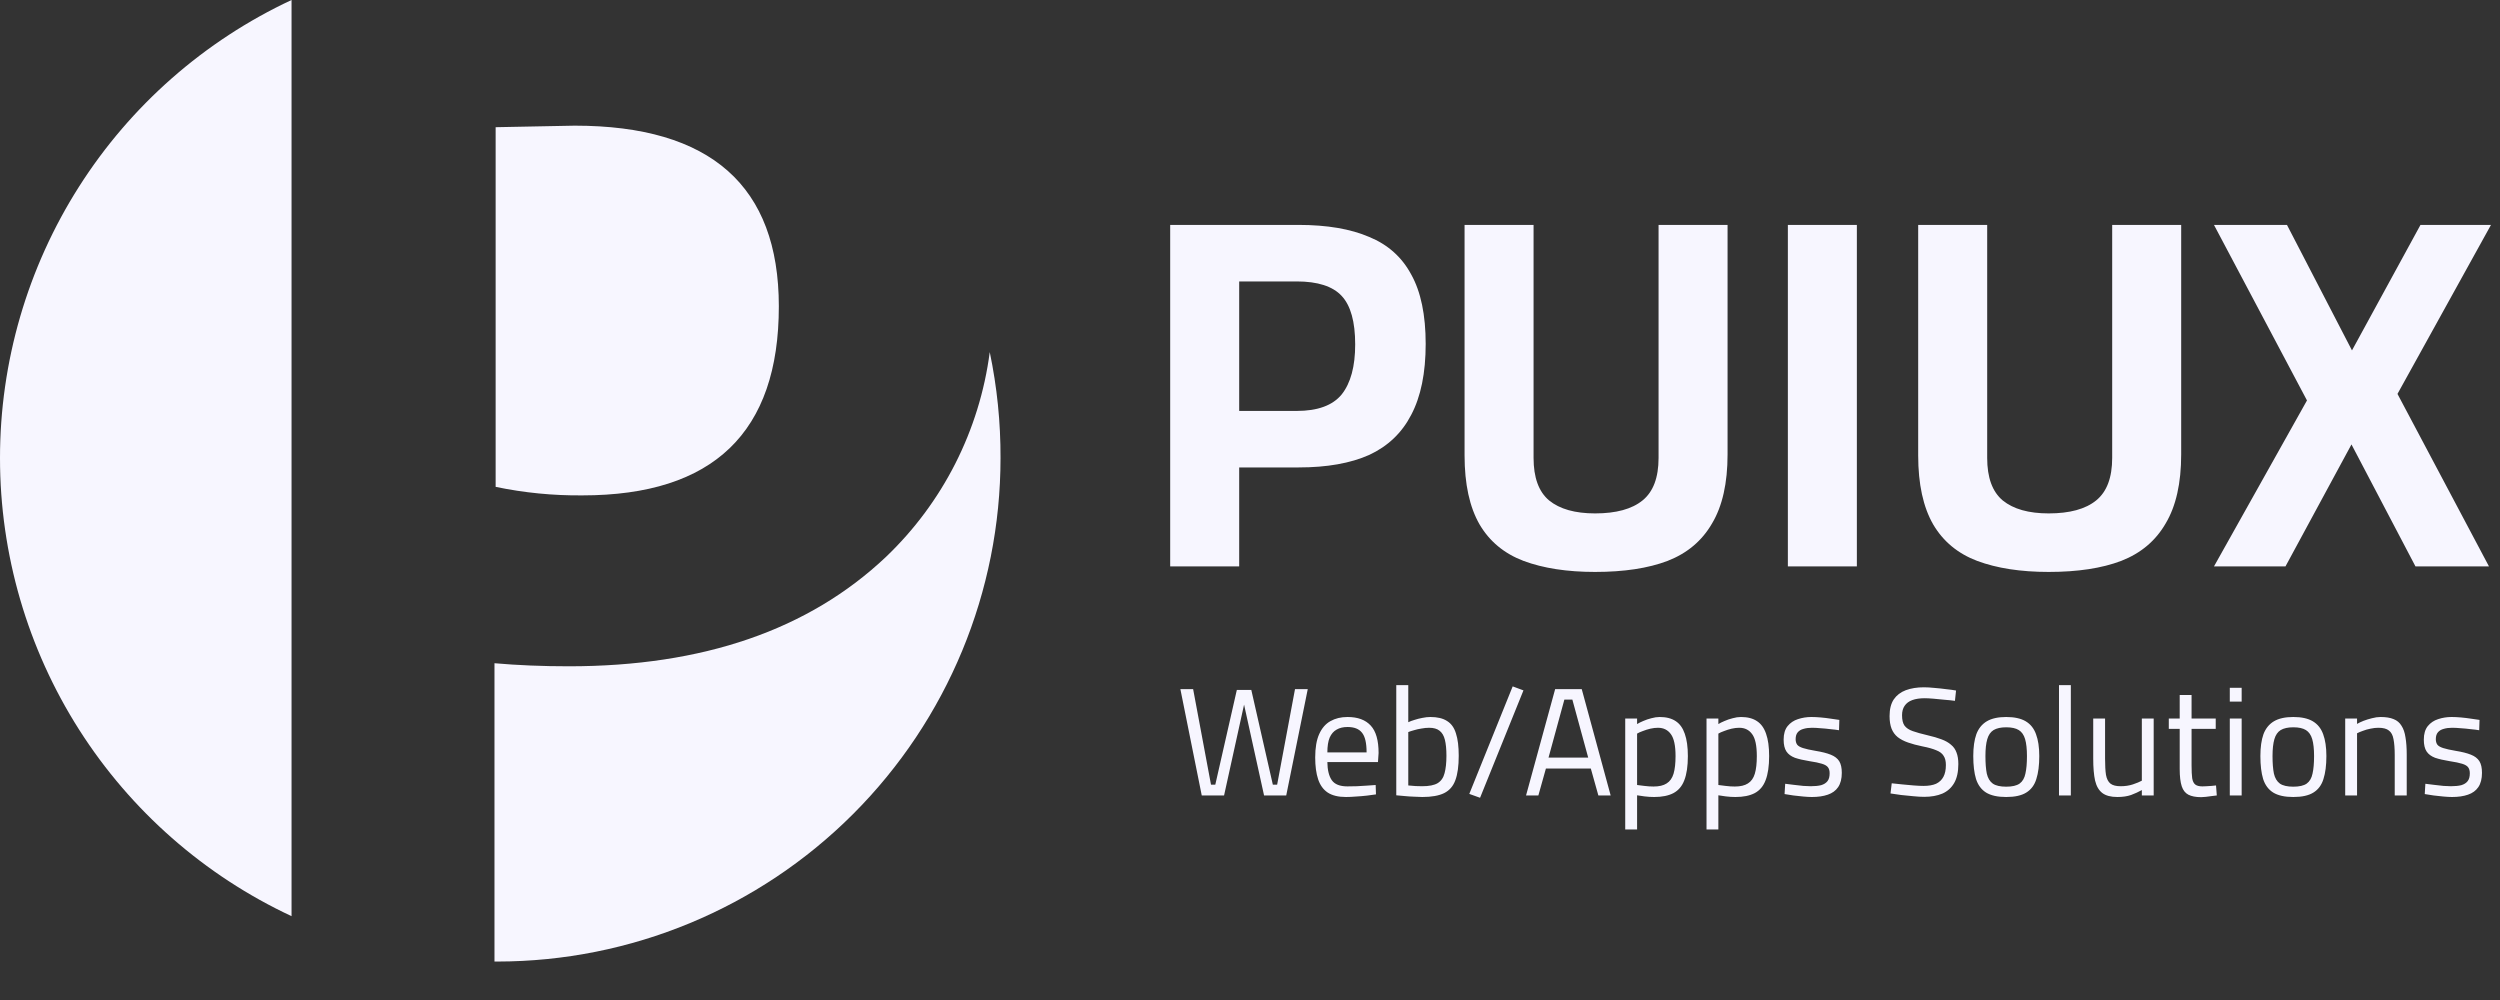
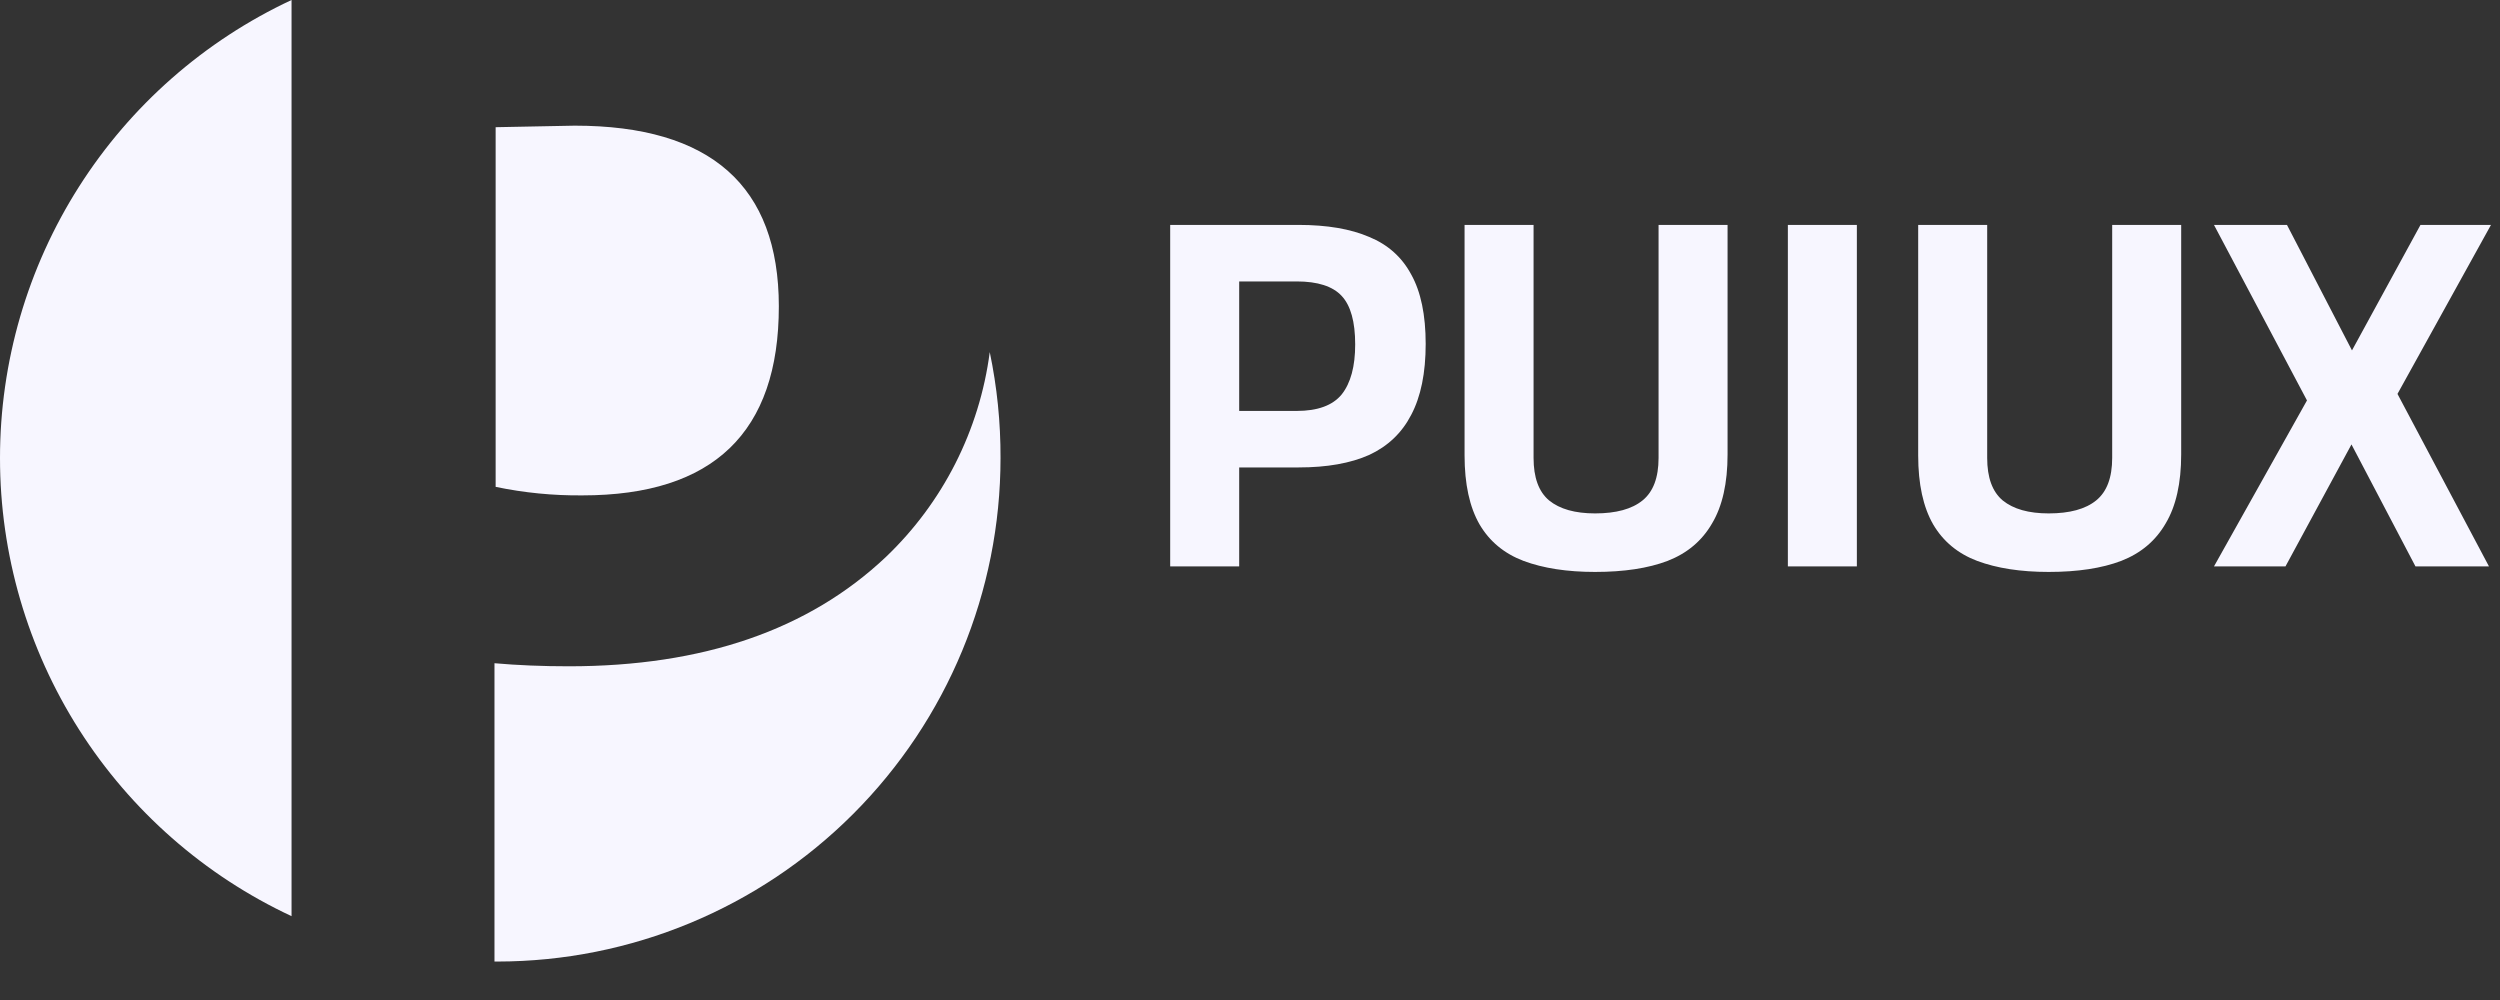
<svg xmlns="http://www.w3.org/2000/svg" width="110" height="44" viewBox="0 0 110 44" fill="none">
  <rect x="0" y="0" width="110" height="44" fill="#333333" stroke="none" />
  <path d="M12.828 0V40.311C8.994 38.52 5.751 35.672 3.479 32.102C1.207 28.531 0 24.387 0 20.156C0 15.924 1.207 11.78 3.479 8.21C5.751 4.64 8.994 1.792 12.828 0ZM25.621 21.797C24.34 21.809 23.062 21.683 21.808 21.422V5.597L25.286 5.529C31.271 5.529 34.266 8.178 34.269 13.476C34.271 19.023 31.39 21.797 25.624 21.797H25.621Z" fill="#F7F6FF" />
  <path d="M44.023 20.156C44.023 26.029 41.691 31.661 37.539 35.815C33.388 39.969 27.757 42.304 21.884 42.308H21.757V29.182C22.778 29.272 23.869 29.317 25.029 29.317C30.935 29.317 35.585 27.714 38.979 24.507C41.488 22.113 43.101 18.931 43.549 15.492C43.87 17.026 44.029 18.589 44.023 20.156Z" fill="#F7F6FF" />
  <path d="M51.488 24.922V9.896H57.142C58.389 9.896 59.423 10.072 60.244 10.425C61.066 10.762 61.682 11.312 62.092 12.075C62.518 12.837 62.73 13.857 62.73 15.133C62.73 16.409 62.518 17.45 62.092 18.256C61.682 19.049 61.066 19.635 60.244 20.017C59.423 20.383 58.389 20.567 57.142 20.567H54.524V24.922H51.488ZM54.524 18.081H57.054C57.978 18.081 58.638 17.838 59.034 17.355C59.43 16.856 59.628 16.122 59.628 15.155C59.628 14.157 59.43 13.446 59.034 13.021C58.638 12.595 57.978 12.383 57.054 12.383H54.524V18.081ZM70.183 25.165C68.951 25.165 67.903 25.003 67.037 24.68C66.187 24.358 65.541 23.823 65.101 23.075C64.661 22.312 64.441 21.3 64.441 20.038V9.896H67.477V20.148C67.477 21.014 67.705 21.637 68.159 22.018C68.629 22.4 69.303 22.59 70.183 22.59C71.107 22.59 71.804 22.4 72.273 22.018C72.743 21.637 72.977 21.014 72.977 20.148V9.896H76.013V19.994C76.013 21.256 75.786 22.268 75.331 23.03C74.891 23.793 74.239 24.343 73.373 24.68C72.523 25.003 71.459 25.165 70.183 25.165ZM78.666 24.922V9.896H81.702V24.922H78.666ZM90.142 25.165C88.91 25.165 87.862 25.003 86.996 24.68C86.146 24.358 85.5 23.823 85.06 23.075C84.62 22.312 84.4 21.3 84.4 20.038V9.896H87.436V20.148C87.436 21.014 87.664 21.637 88.118 22.018C88.588 22.4 89.262 22.59 90.142 22.59C91.066 22.59 91.763 22.4 92.232 22.018C92.702 21.637 92.936 21.014 92.936 20.148V9.896H95.972V19.994C95.972 21.256 95.745 22.268 95.29 23.03C94.85 23.793 94.198 24.343 93.332 24.68C92.482 25.003 91.418 25.165 90.142 25.165ZM97.415 24.922L101.507 17.619L97.415 9.896H100.627L103.487 15.418L106.501 9.896H109.603L105.489 17.332L109.515 24.922H106.281L103.465 19.555L100.561 24.922H97.415Z" fill="#F7F6FF" />
-   <path d="M52.877 35L51.937 30.323H52.498L53.284 34.526H53.473L54.421 30.356H55.057L56.005 34.526H56.194L56.98 30.323H57.541L56.594 35H55.619L54.692 30.79H54.786L53.859 35H52.877ZM59.223 35.068C58.885 35.068 58.616 35.002 58.417 34.871C58.224 34.74 58.084 34.547 57.998 34.289C57.912 34.032 57.869 33.712 57.869 33.328C57.869 32.899 57.928 32.556 58.045 32.299C58.163 32.037 58.327 31.848 58.539 31.73C58.752 31.609 59.002 31.548 59.291 31.548C59.742 31.548 60.083 31.674 60.313 31.927C60.543 32.175 60.658 32.577 60.658 33.132L60.631 33.531H58.404C58.408 33.883 58.474 34.149 58.6 34.33C58.727 34.51 58.955 34.601 59.284 34.601C59.41 34.601 59.548 34.598 59.697 34.594C59.85 34.585 60.002 34.576 60.15 34.567C60.299 34.558 60.426 34.549 60.529 34.54L60.543 34.953C60.435 34.971 60.302 34.989 60.144 35.007C59.99 35.025 59.832 35.038 59.67 35.047C59.507 35.061 59.358 35.068 59.223 35.068ZM58.404 33.105H60.13C60.13 32.689 60.062 32.401 59.927 32.238C59.796 32.071 59.584 31.988 59.291 31.988C59.101 31.988 58.941 32.026 58.81 32.103C58.679 32.175 58.578 32.292 58.505 32.455C58.438 32.617 58.404 32.834 58.404 33.105ZM62.58 35.068C62.48 35.068 62.361 35.063 62.221 35.054C62.086 35.05 61.948 35.041 61.808 35.027C61.668 35.014 61.544 35.002 61.436 34.993V30.146H61.964V31.778C62.036 31.742 62.126 31.708 62.235 31.676C62.343 31.64 62.458 31.611 62.58 31.588C62.706 31.561 62.826 31.548 62.939 31.548C63.245 31.548 63.489 31.606 63.67 31.724C63.855 31.837 63.986 32.019 64.062 32.272C64.144 32.52 64.184 32.847 64.184 33.254C64.184 33.705 64.135 34.064 64.035 34.33C63.94 34.592 63.776 34.781 63.541 34.898C63.311 35.011 62.99 35.068 62.58 35.068ZM62.573 34.594C62.88 34.594 63.108 34.549 63.257 34.459C63.41 34.364 63.512 34.217 63.561 34.019C63.615 33.82 63.643 33.565 63.643 33.254C63.643 32.965 63.62 32.73 63.575 32.55C63.53 32.369 63.451 32.236 63.338 32.15C63.23 32.064 63.078 32.022 62.884 32.022C62.776 32.022 62.663 32.033 62.546 32.055C62.429 32.073 62.318 32.098 62.214 32.13C62.115 32.157 62.032 32.184 61.964 32.211V34.56C62.059 34.569 62.167 34.578 62.289 34.587C62.415 34.592 62.51 34.594 62.573 34.594ZM65.123 35.102L64.649 34.932L66.558 30.201L67.032 30.377L65.123 35.102ZM67.146 35L68.426 30.323H69.597L70.869 35H70.328L69.996 33.815H68.02L67.688 35H67.146ZM68.135 33.335H69.881L69.184 30.783H68.832L68.135 33.335ZM71.51 36.496V31.615H72.032V31.859C72.104 31.814 72.194 31.769 72.302 31.724C72.415 31.674 72.535 31.633 72.661 31.602C72.788 31.566 72.909 31.548 73.027 31.548C73.316 31.548 73.55 31.609 73.731 31.73C73.911 31.848 74.044 32.033 74.13 32.285C74.22 32.538 74.266 32.865 74.266 33.267C74.266 33.709 74.214 34.064 74.11 34.33C74.011 34.592 73.85 34.781 73.629 34.898C73.413 35.011 73.131 35.068 72.783 35.068C72.643 35.068 72.501 35.059 72.357 35.041C72.217 35.023 72.108 35.007 72.032 34.993V36.496H71.51ZM72.756 34.607C73 34.607 73.192 34.562 73.331 34.472C73.476 34.382 73.577 34.24 73.636 34.045C73.695 33.847 73.724 33.587 73.724 33.267C73.724 32.811 73.656 32.491 73.521 32.306C73.385 32.116 73.196 32.022 72.952 32.022C72.844 32.022 72.731 32.035 72.614 32.062C72.501 32.089 72.393 32.123 72.289 32.164C72.185 32.2 72.099 32.238 72.032 32.279V34.54C72.104 34.549 72.21 34.562 72.35 34.58C72.49 34.598 72.625 34.607 72.756 34.607ZM75.087 36.496V31.615H75.608V31.859C75.68 31.814 75.77 31.769 75.879 31.724C75.992 31.674 76.111 31.633 76.238 31.602C76.364 31.566 76.486 31.548 76.603 31.548C76.892 31.548 77.127 31.609 77.307 31.73C77.488 31.848 77.621 32.033 77.707 32.285C77.797 32.538 77.842 32.865 77.842 33.267C77.842 33.709 77.79 34.064 77.686 34.33C77.587 34.592 77.427 34.781 77.206 34.898C76.989 35.011 76.707 35.068 76.359 35.068C76.219 35.068 76.077 35.059 75.933 35.041C75.793 35.023 75.685 35.007 75.608 34.993V36.496H75.087ZM76.332 34.607C76.576 34.607 76.768 34.562 76.908 34.472C77.052 34.382 77.154 34.24 77.212 34.045C77.271 33.847 77.3 33.587 77.3 33.267C77.3 32.811 77.233 32.491 77.097 32.306C76.962 32.116 76.772 32.022 76.529 32.022C76.42 32.022 76.308 32.035 76.19 32.062C76.077 32.089 75.969 32.123 75.865 32.164C75.761 32.2 75.676 32.238 75.608 32.279V34.54C75.68 34.549 75.786 34.562 75.926 34.58C76.066 34.598 76.201 34.607 76.332 34.607ZM79.719 35.068C79.615 35.068 79.489 35.061 79.34 35.047C79.196 35.034 79.051 35.018 78.907 35C78.762 34.977 78.634 34.957 78.521 34.939L78.548 34.486C78.661 34.499 78.787 34.515 78.927 34.533C79.072 34.551 79.211 34.567 79.347 34.58C79.482 34.589 79.591 34.594 79.672 34.594C79.857 34.594 80.01 34.578 80.132 34.547C80.254 34.51 80.346 34.452 80.41 34.37C80.473 34.289 80.504 34.174 80.504 34.025C80.504 33.912 80.48 33.824 80.43 33.761C80.385 33.698 80.297 33.646 80.166 33.605C80.04 33.565 79.855 33.527 79.611 33.49C79.358 33.45 79.146 33.4 78.975 33.342C78.808 33.278 78.683 33.186 78.602 33.064C78.521 32.942 78.48 32.768 78.48 32.543C78.48 32.29 78.539 32.092 78.656 31.947C78.774 31.803 78.925 31.701 79.11 31.642C79.299 31.579 79.496 31.548 79.699 31.548C79.825 31.548 79.963 31.555 80.112 31.568C80.265 31.581 80.414 31.6 80.558 31.622C80.703 31.64 80.827 31.658 80.931 31.676L80.917 32.13C80.809 32.112 80.683 32.096 80.538 32.083C80.394 32.064 80.249 32.051 80.105 32.042C79.961 32.028 79.834 32.022 79.726 32.022C79.591 32.022 79.469 32.037 79.36 32.069C79.252 32.096 79.166 32.146 79.103 32.218C79.04 32.29 79.008 32.392 79.008 32.523C79.008 32.622 79.031 32.703 79.076 32.766C79.121 32.825 79.207 32.874 79.333 32.915C79.46 32.956 79.642 32.996 79.882 33.037C80.161 33.082 80.385 33.139 80.552 33.206C80.723 33.274 80.847 33.369 80.924 33.49C81.001 33.612 81.039 33.784 81.039 34.005C81.039 34.267 80.985 34.477 80.877 34.635C80.773 34.788 80.622 34.898 80.423 34.966C80.229 35.034 79.994 35.068 79.719 35.068ZM84.664 35.061C84.529 35.061 84.371 35.052 84.191 35.034C84.01 35.02 83.829 35.002 83.649 34.98C83.473 34.953 83.317 34.93 83.182 34.912L83.236 34.465C83.367 34.479 83.518 34.495 83.69 34.513C83.866 34.531 84.037 34.547 84.204 34.56C84.376 34.574 84.52 34.58 84.637 34.58C84.858 34.58 85.041 34.549 85.186 34.486C85.33 34.418 85.438 34.316 85.51 34.181C85.583 34.045 85.619 33.872 85.619 33.66C85.619 33.488 85.585 33.353 85.517 33.254C85.454 33.15 85.346 33.069 85.192 33.01C85.043 32.947 84.843 32.89 84.59 32.841C84.346 32.791 84.134 32.735 83.954 32.671C83.773 32.608 83.622 32.529 83.5 32.434C83.378 32.335 83.288 32.211 83.229 32.062C83.171 31.913 83.141 31.728 83.141 31.507C83.141 31.205 83.202 30.961 83.324 30.776C83.45 30.591 83.626 30.456 83.852 30.37C84.082 30.284 84.349 30.241 84.651 30.241C84.786 30.241 84.94 30.25 85.111 30.268C85.287 30.282 85.459 30.3 85.626 30.323C85.797 30.34 85.944 30.361 86.066 30.383L86.018 30.837C85.887 30.819 85.736 30.803 85.565 30.79C85.393 30.771 85.228 30.756 85.07 30.742C84.913 30.729 84.786 30.722 84.691 30.722C84.475 30.722 84.292 30.749 84.143 30.803C83.994 30.857 83.881 30.941 83.805 31.053C83.728 31.162 83.69 31.302 83.69 31.473C83.69 31.672 83.726 31.823 83.798 31.927C83.875 32.031 83.996 32.112 84.163 32.17C84.33 32.229 84.549 32.29 84.82 32.353C85.055 32.407 85.255 32.466 85.422 32.529C85.594 32.592 85.734 32.671 85.842 32.766C85.955 32.856 86.036 32.971 86.086 33.111C86.14 33.247 86.167 33.416 86.167 33.619C86.167 33.962 86.106 34.24 85.984 34.452C85.862 34.664 85.689 34.819 85.463 34.919C85.237 35.014 84.971 35.061 84.664 35.061ZM88.272 35.068C87.893 35.068 87.598 35.002 87.385 34.871C87.178 34.74 87.031 34.542 86.945 34.276C86.864 34.009 86.824 33.673 86.824 33.267C86.824 32.879 86.869 32.559 86.959 32.306C87.054 32.053 87.207 31.864 87.419 31.737C87.632 31.611 87.916 31.548 88.272 31.548C88.633 31.548 88.92 31.611 89.132 31.737C89.344 31.864 89.495 32.053 89.585 32.306C89.68 32.559 89.728 32.879 89.728 33.267C89.728 33.673 89.685 34.009 89.599 34.276C89.518 34.542 89.371 34.74 89.159 34.871C88.951 35.002 88.656 35.068 88.272 35.068ZM88.272 34.614C88.534 34.614 88.73 34.569 88.861 34.479C88.992 34.384 89.078 34.237 89.118 34.039C89.164 33.84 89.186 33.583 89.186 33.267C89.186 32.956 89.159 32.708 89.105 32.523C89.051 32.337 88.958 32.204 88.827 32.123C88.697 32.042 88.511 32.001 88.272 32.001C88.038 32.001 87.853 32.042 87.717 32.123C87.586 32.204 87.494 32.337 87.44 32.523C87.385 32.708 87.359 32.956 87.359 33.267C87.359 33.583 87.379 33.84 87.419 34.039C87.465 34.237 87.552 34.384 87.683 34.479C87.814 34.569 88.011 34.614 88.272 34.614ZM90.596 35V30.146H91.117V35H90.596ZM93.164 35.068C92.876 35.068 92.654 35.009 92.501 34.892C92.348 34.774 92.242 34.592 92.183 34.343C92.129 34.095 92.102 33.775 92.102 33.382V31.615H92.623V33.382C92.623 33.68 92.636 33.917 92.663 34.093C92.695 34.269 92.76 34.398 92.86 34.479C92.959 34.556 93.108 34.594 93.307 34.594C93.505 34.594 93.686 34.567 93.848 34.513C94.011 34.459 94.141 34.404 94.241 34.35V31.615H94.762V35H94.241V34.763C94.096 34.844 93.938 34.916 93.767 34.98C93.6 35.038 93.399 35.068 93.164 35.068ZM96.848 35.075C96.614 35.075 96.426 35.038 96.287 34.966C96.151 34.894 96.054 34.77 95.996 34.594C95.937 34.413 95.907 34.161 95.907 33.836V32.069H95.427V31.615H95.907V30.58H96.429V31.615H97.492V32.069H96.429V33.68C96.429 33.919 96.438 34.106 96.456 34.242C96.478 34.373 96.523 34.465 96.591 34.519C96.659 34.574 96.765 34.601 96.909 34.601C96.954 34.601 97.013 34.598 97.085 34.594C97.157 34.589 97.23 34.585 97.302 34.58C97.379 34.571 97.446 34.565 97.505 34.56L97.539 35C97.476 35.009 97.401 35.018 97.316 35.027C97.23 35.041 97.144 35.052 97.058 35.061C96.977 35.07 96.907 35.075 96.848 35.075ZM98.111 35V31.615H98.633V35H98.111ZM98.111 30.871V30.262H98.633V30.871H98.111ZM100.905 35.068C100.526 35.068 100.231 35.002 100.019 34.871C99.811 34.74 99.664 34.542 99.578 34.276C99.497 34.009 99.457 33.673 99.457 33.267C99.457 32.879 99.502 32.559 99.592 32.306C99.687 32.053 99.84 31.864 100.052 31.737C100.264 31.611 100.549 31.548 100.905 31.548C101.266 31.548 101.553 31.611 101.765 31.737C101.977 31.864 102.128 32.053 102.219 32.306C102.313 32.559 102.361 32.879 102.361 33.267C102.361 33.673 102.318 34.009 102.232 34.276C102.151 34.542 102.004 34.74 101.792 34.871C101.584 35.002 101.289 35.068 100.905 35.068ZM100.905 34.614C101.167 34.614 101.363 34.569 101.494 34.479C101.625 34.384 101.711 34.237 101.751 34.039C101.797 33.84 101.819 33.583 101.819 33.267C101.819 32.956 101.792 32.708 101.738 32.523C101.684 32.337 101.591 32.204 101.46 32.123C101.33 32.042 101.144 32.001 100.905 32.001C100.671 32.001 100.486 32.042 100.35 32.123C100.219 32.204 100.127 32.337 100.073 32.523C100.019 32.708 99.991 32.956 99.991 33.267C99.991 33.583 100.012 33.84 100.052 34.039C100.098 34.237 100.186 34.384 100.316 34.479C100.447 34.569 100.644 34.614 100.905 34.614ZM103.189 35V31.615H103.71V31.852C103.787 31.807 103.881 31.762 103.994 31.717C104.111 31.672 104.236 31.633 104.366 31.602C104.497 31.566 104.624 31.548 104.745 31.548C104.98 31.548 105.172 31.579 105.321 31.642C105.47 31.701 105.585 31.798 105.666 31.933C105.752 32.064 105.811 32.236 105.842 32.448C105.878 32.656 105.896 32.908 105.896 33.206V35H105.368V33.227C105.368 32.933 105.35 32.699 105.314 32.523C105.283 32.346 105.215 32.22 105.111 32.143C105.012 32.062 104.858 32.022 104.651 32.022C104.538 32.022 104.421 32.035 104.299 32.062C104.181 32.085 104.071 32.116 103.967 32.157C103.863 32.193 103.777 32.229 103.71 32.265V35H103.189ZM107.887 35.068C107.783 35.068 107.657 35.061 107.508 35.047C107.363 35.034 107.219 35.018 107.075 35C106.93 34.977 106.802 34.957 106.689 34.939L106.716 34.486C106.829 34.499 106.955 34.515 107.095 34.533C107.239 34.551 107.379 34.567 107.515 34.58C107.65 34.589 107.758 34.594 107.84 34.594C108.025 34.594 108.178 34.578 108.3 34.547C108.422 34.51 108.514 34.452 108.577 34.37C108.641 34.289 108.672 34.174 108.672 34.025C108.672 33.912 108.647 33.824 108.598 33.761C108.553 33.698 108.465 33.646 108.334 33.605C108.207 33.565 108.022 33.527 107.779 33.49C107.526 33.45 107.314 33.4 107.142 33.342C106.975 33.278 106.851 33.186 106.77 33.064C106.689 32.942 106.648 32.768 106.648 32.543C106.648 32.29 106.707 32.092 106.824 31.947C106.942 31.803 107.093 31.701 107.278 31.642C107.467 31.579 107.664 31.548 107.867 31.548C107.993 31.548 108.131 31.555 108.28 31.568C108.433 31.581 108.582 31.6 108.726 31.622C108.871 31.64 108.995 31.658 109.099 31.676L109.085 32.13C108.977 32.112 108.85 32.096 108.706 32.083C108.562 32.064 108.417 32.051 108.273 32.042C108.128 32.028 108.002 32.022 107.894 32.022C107.758 32.022 107.637 32.037 107.528 32.069C107.42 32.096 107.334 32.146 107.271 32.218C107.208 32.29 107.176 32.392 107.176 32.523C107.176 32.622 107.199 32.703 107.244 32.766C107.289 32.825 107.375 32.874 107.501 32.915C107.627 32.956 107.81 32.996 108.049 33.037C108.329 33.082 108.553 33.139 108.72 33.206C108.891 33.274 109.015 33.369 109.092 33.49C109.169 33.612 109.207 33.784 109.207 34.005C109.207 34.267 109.153 34.477 109.045 34.635C108.941 34.788 108.79 34.898 108.591 34.966C108.397 35.034 108.162 35.068 107.887 35.068Z" fill="#F7F6FF" />
</svg>